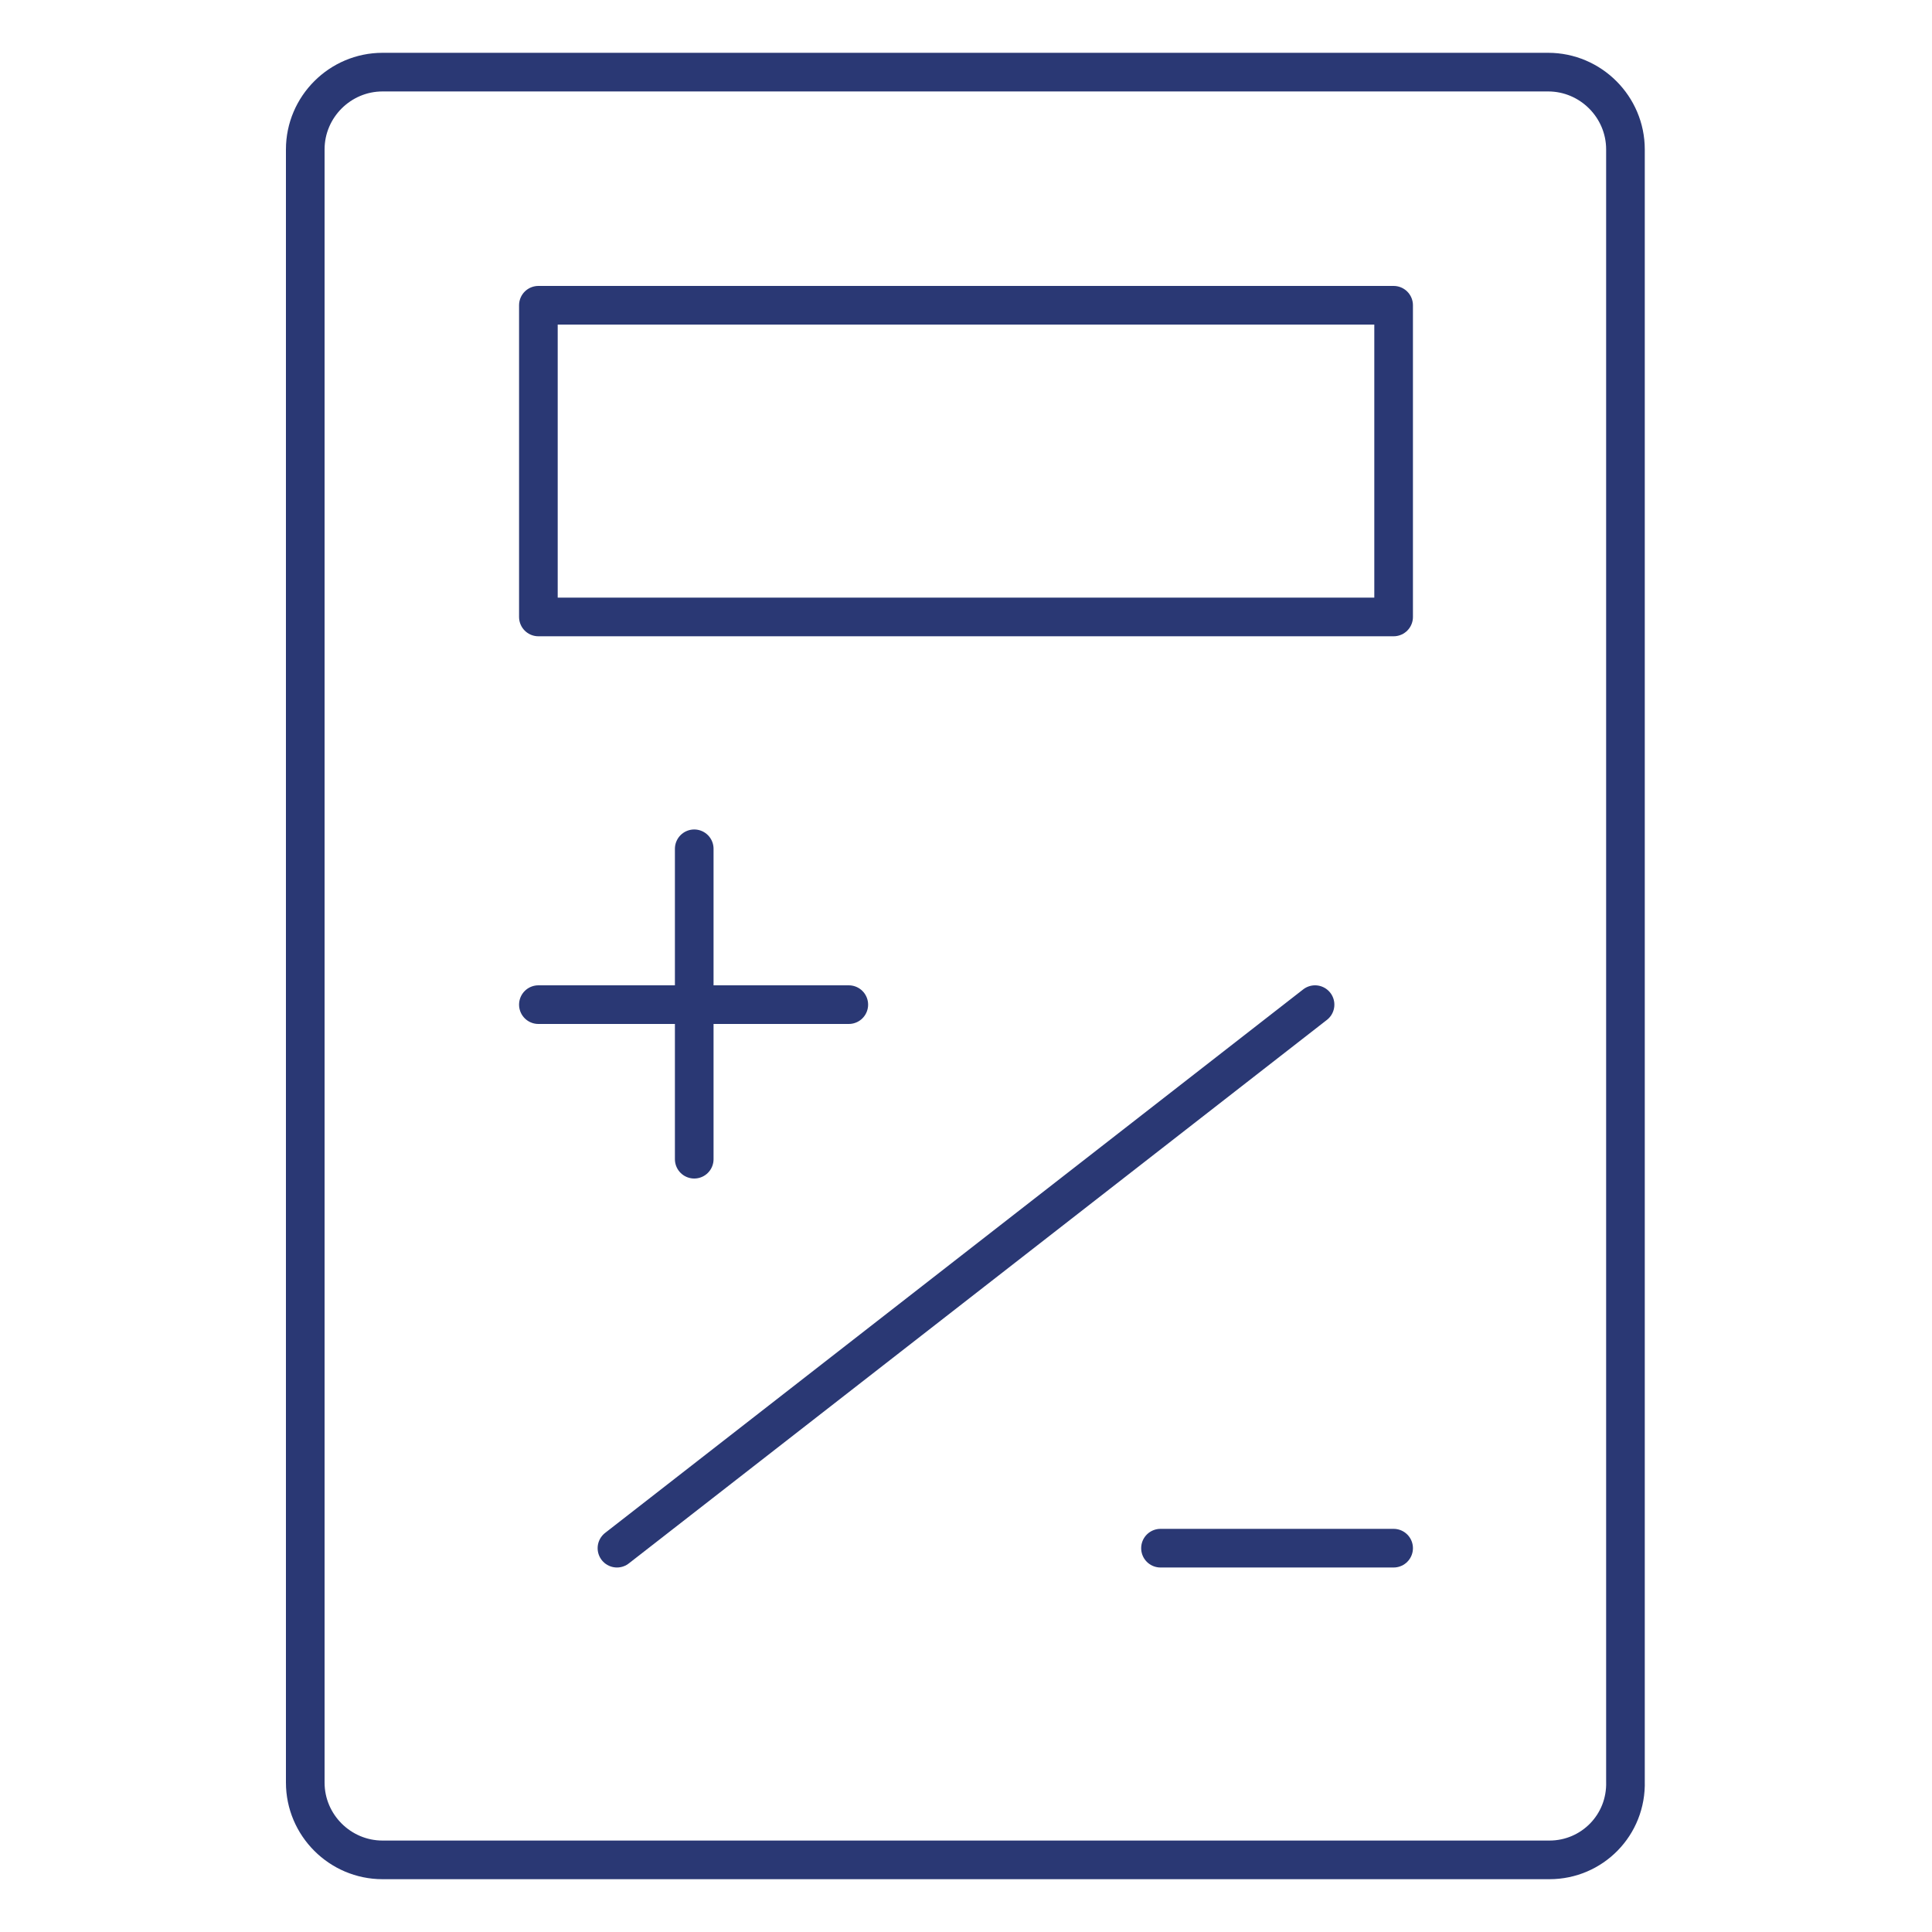
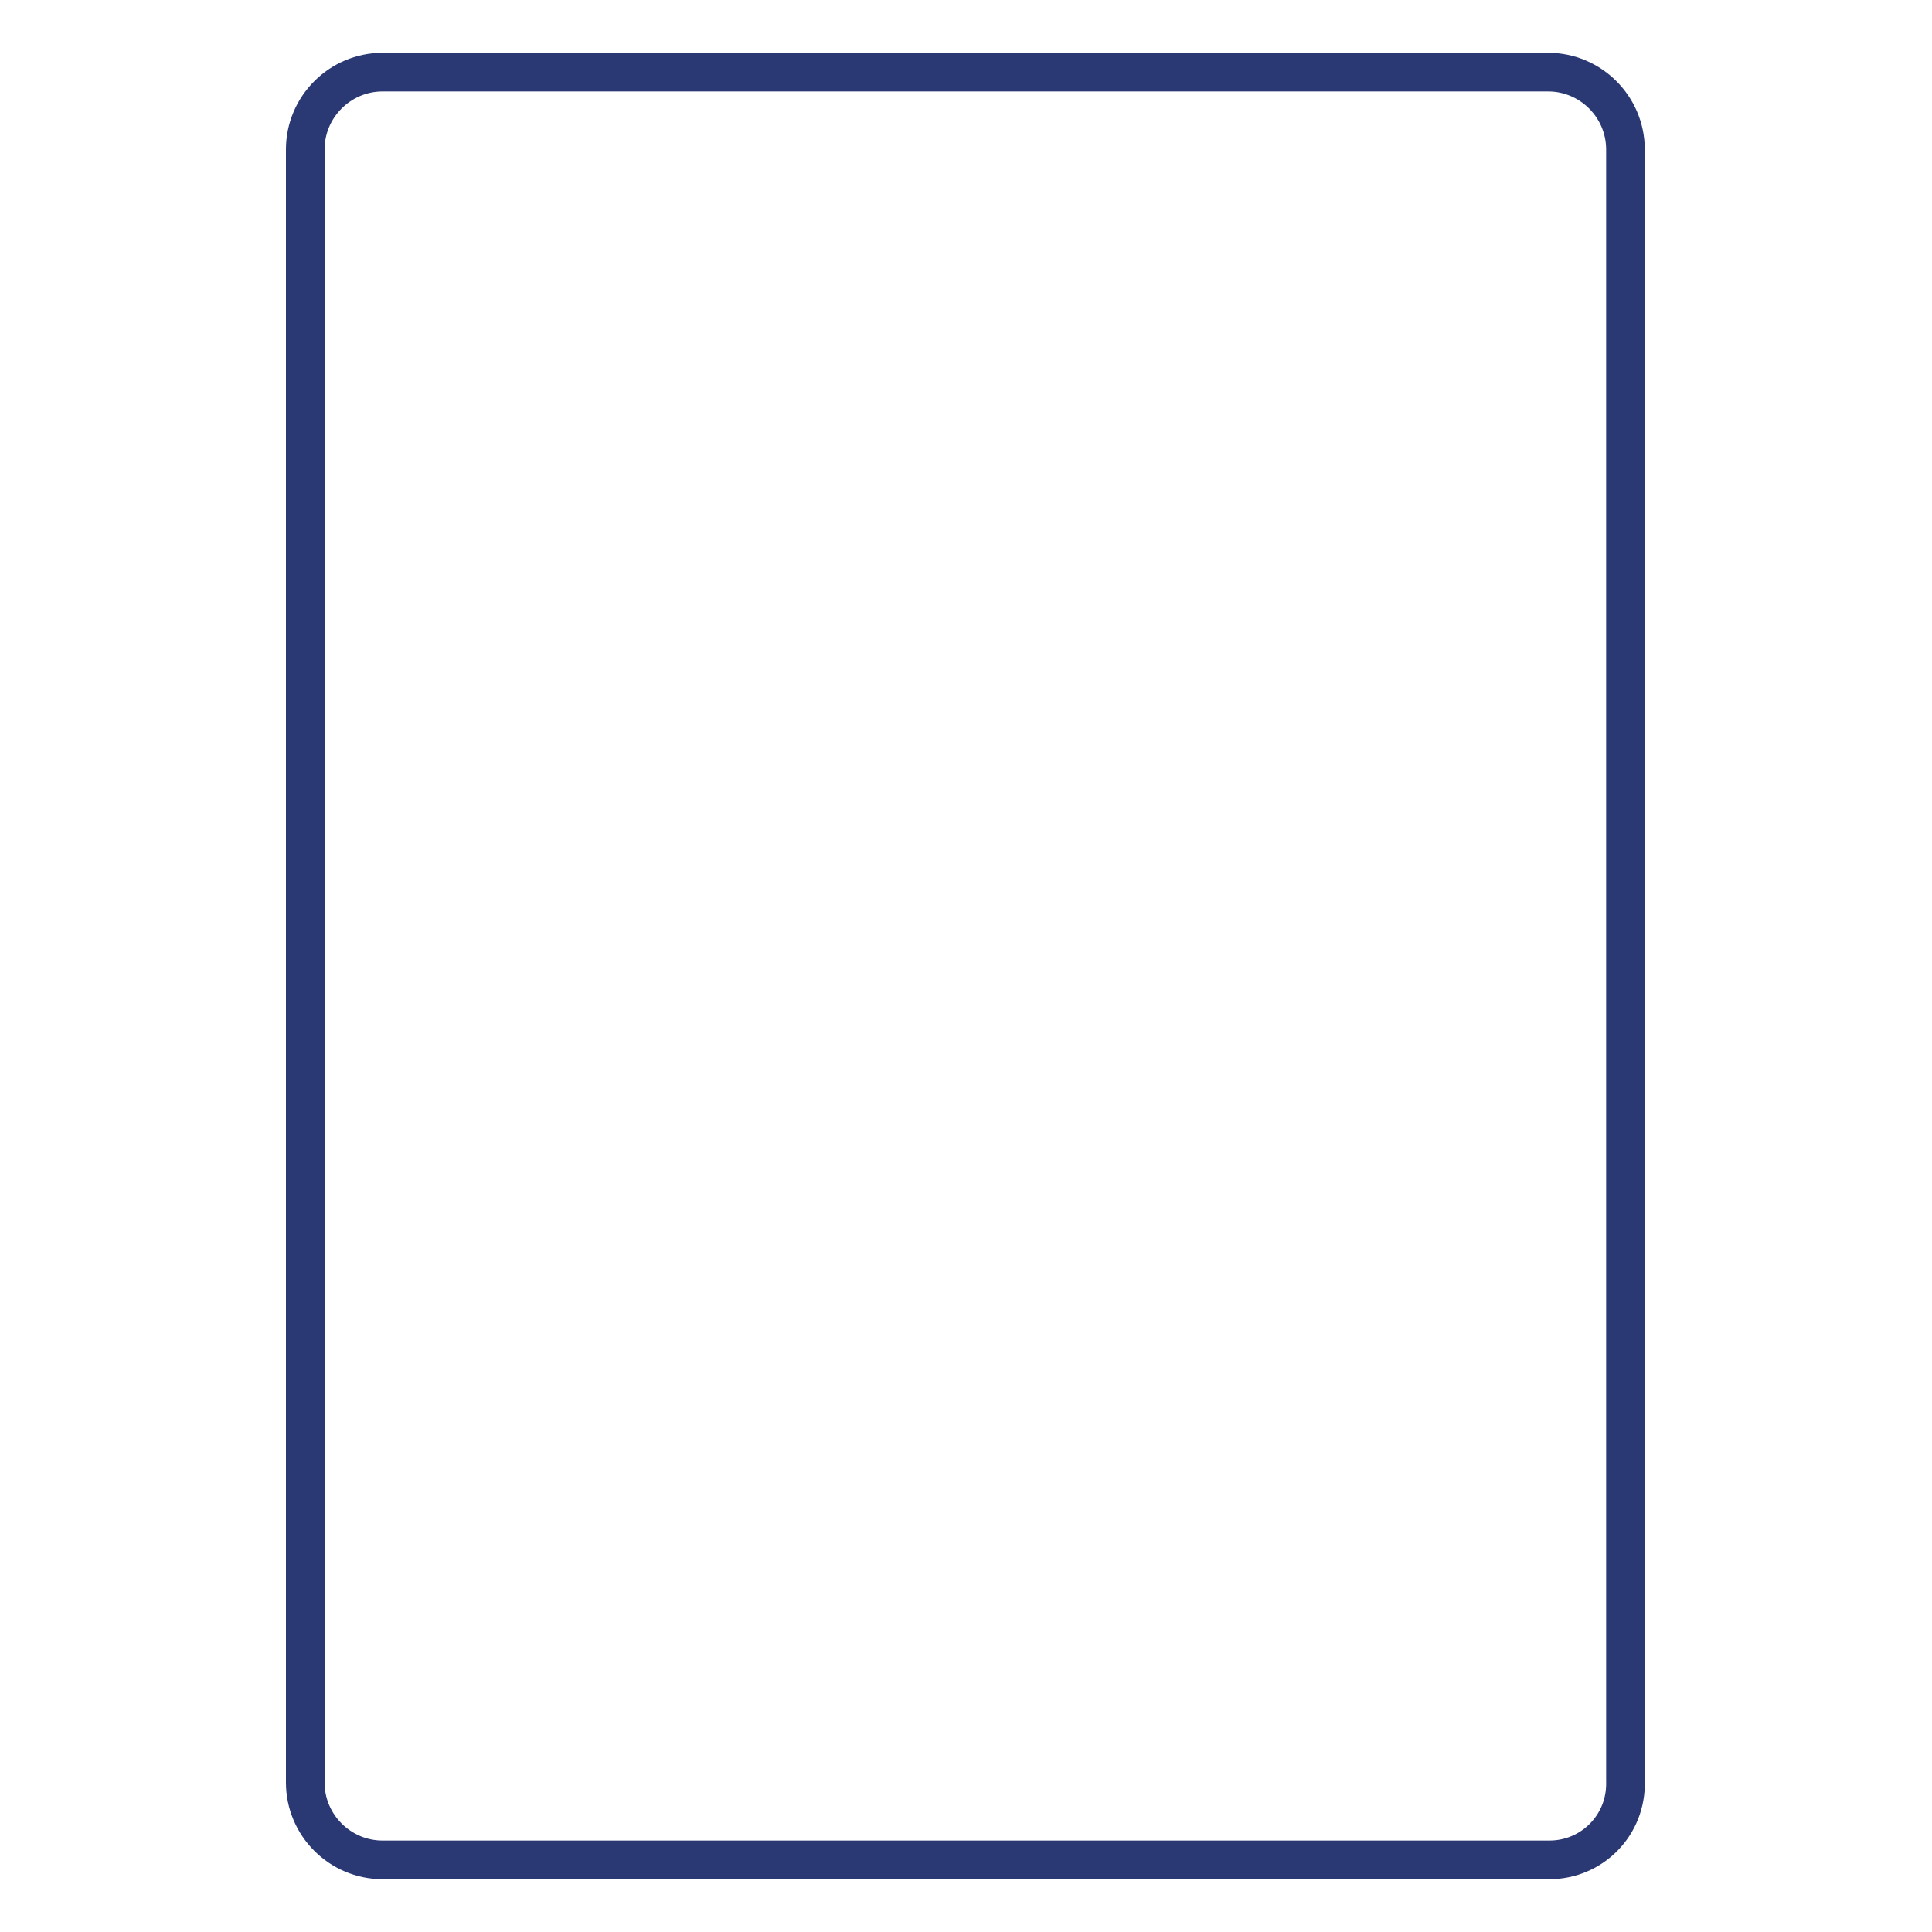
<svg xmlns="http://www.w3.org/2000/svg" xml:space="preserve" viewBox="0 0 150 150">
  <g fill="none" stroke="#2a3874" stroke-linecap="round" stroke-linejoin="round" stroke-width="3">
    <path d="M120.3 144.4H29.7c-3.3 0-6-2.7-6-6V11.6c0-3.3 2.7-6 6-6h90.5c3.3 0 6 2.7 6 6v126.7c.1 3.4-2.6 6.1-5.9 6.1z" />
-     <path d="M41.8 23.7h66.4v24.2H41.8zM53.9 65.9V90M65.9 78H41.8M90.1 120.2h18.1M102.1 78l-54.2 42.2" />
  </g>
</svg>